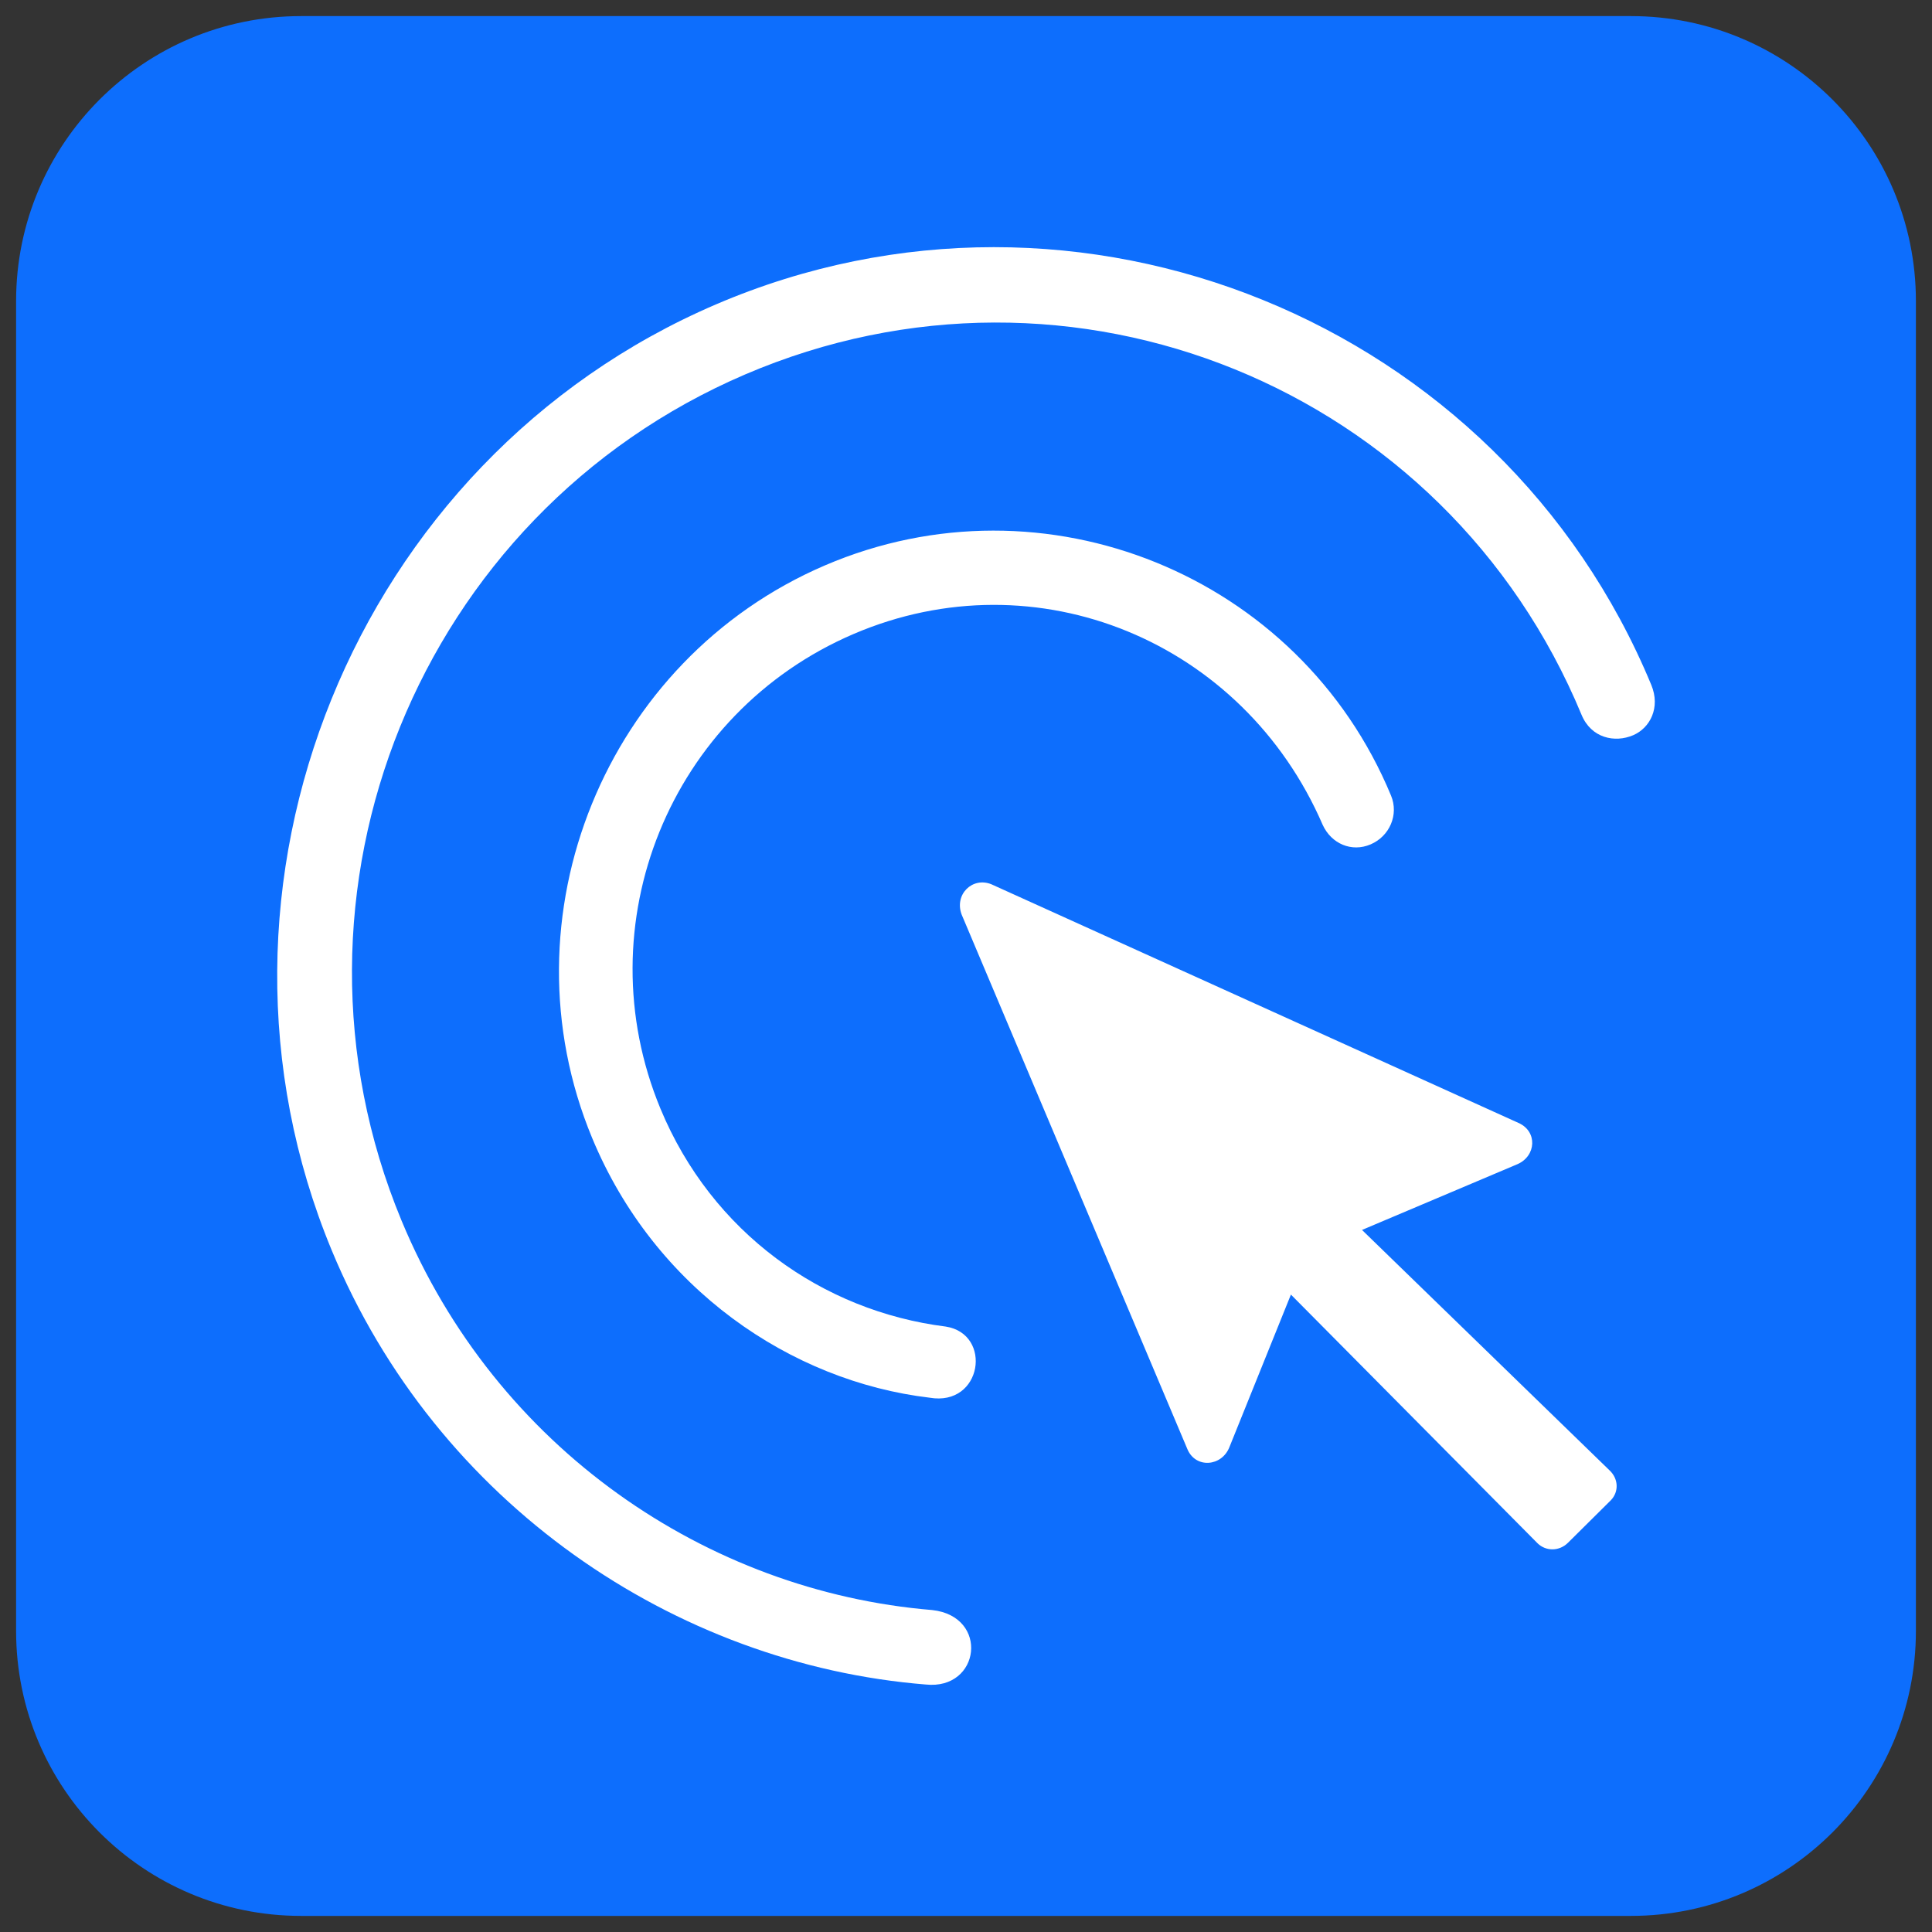
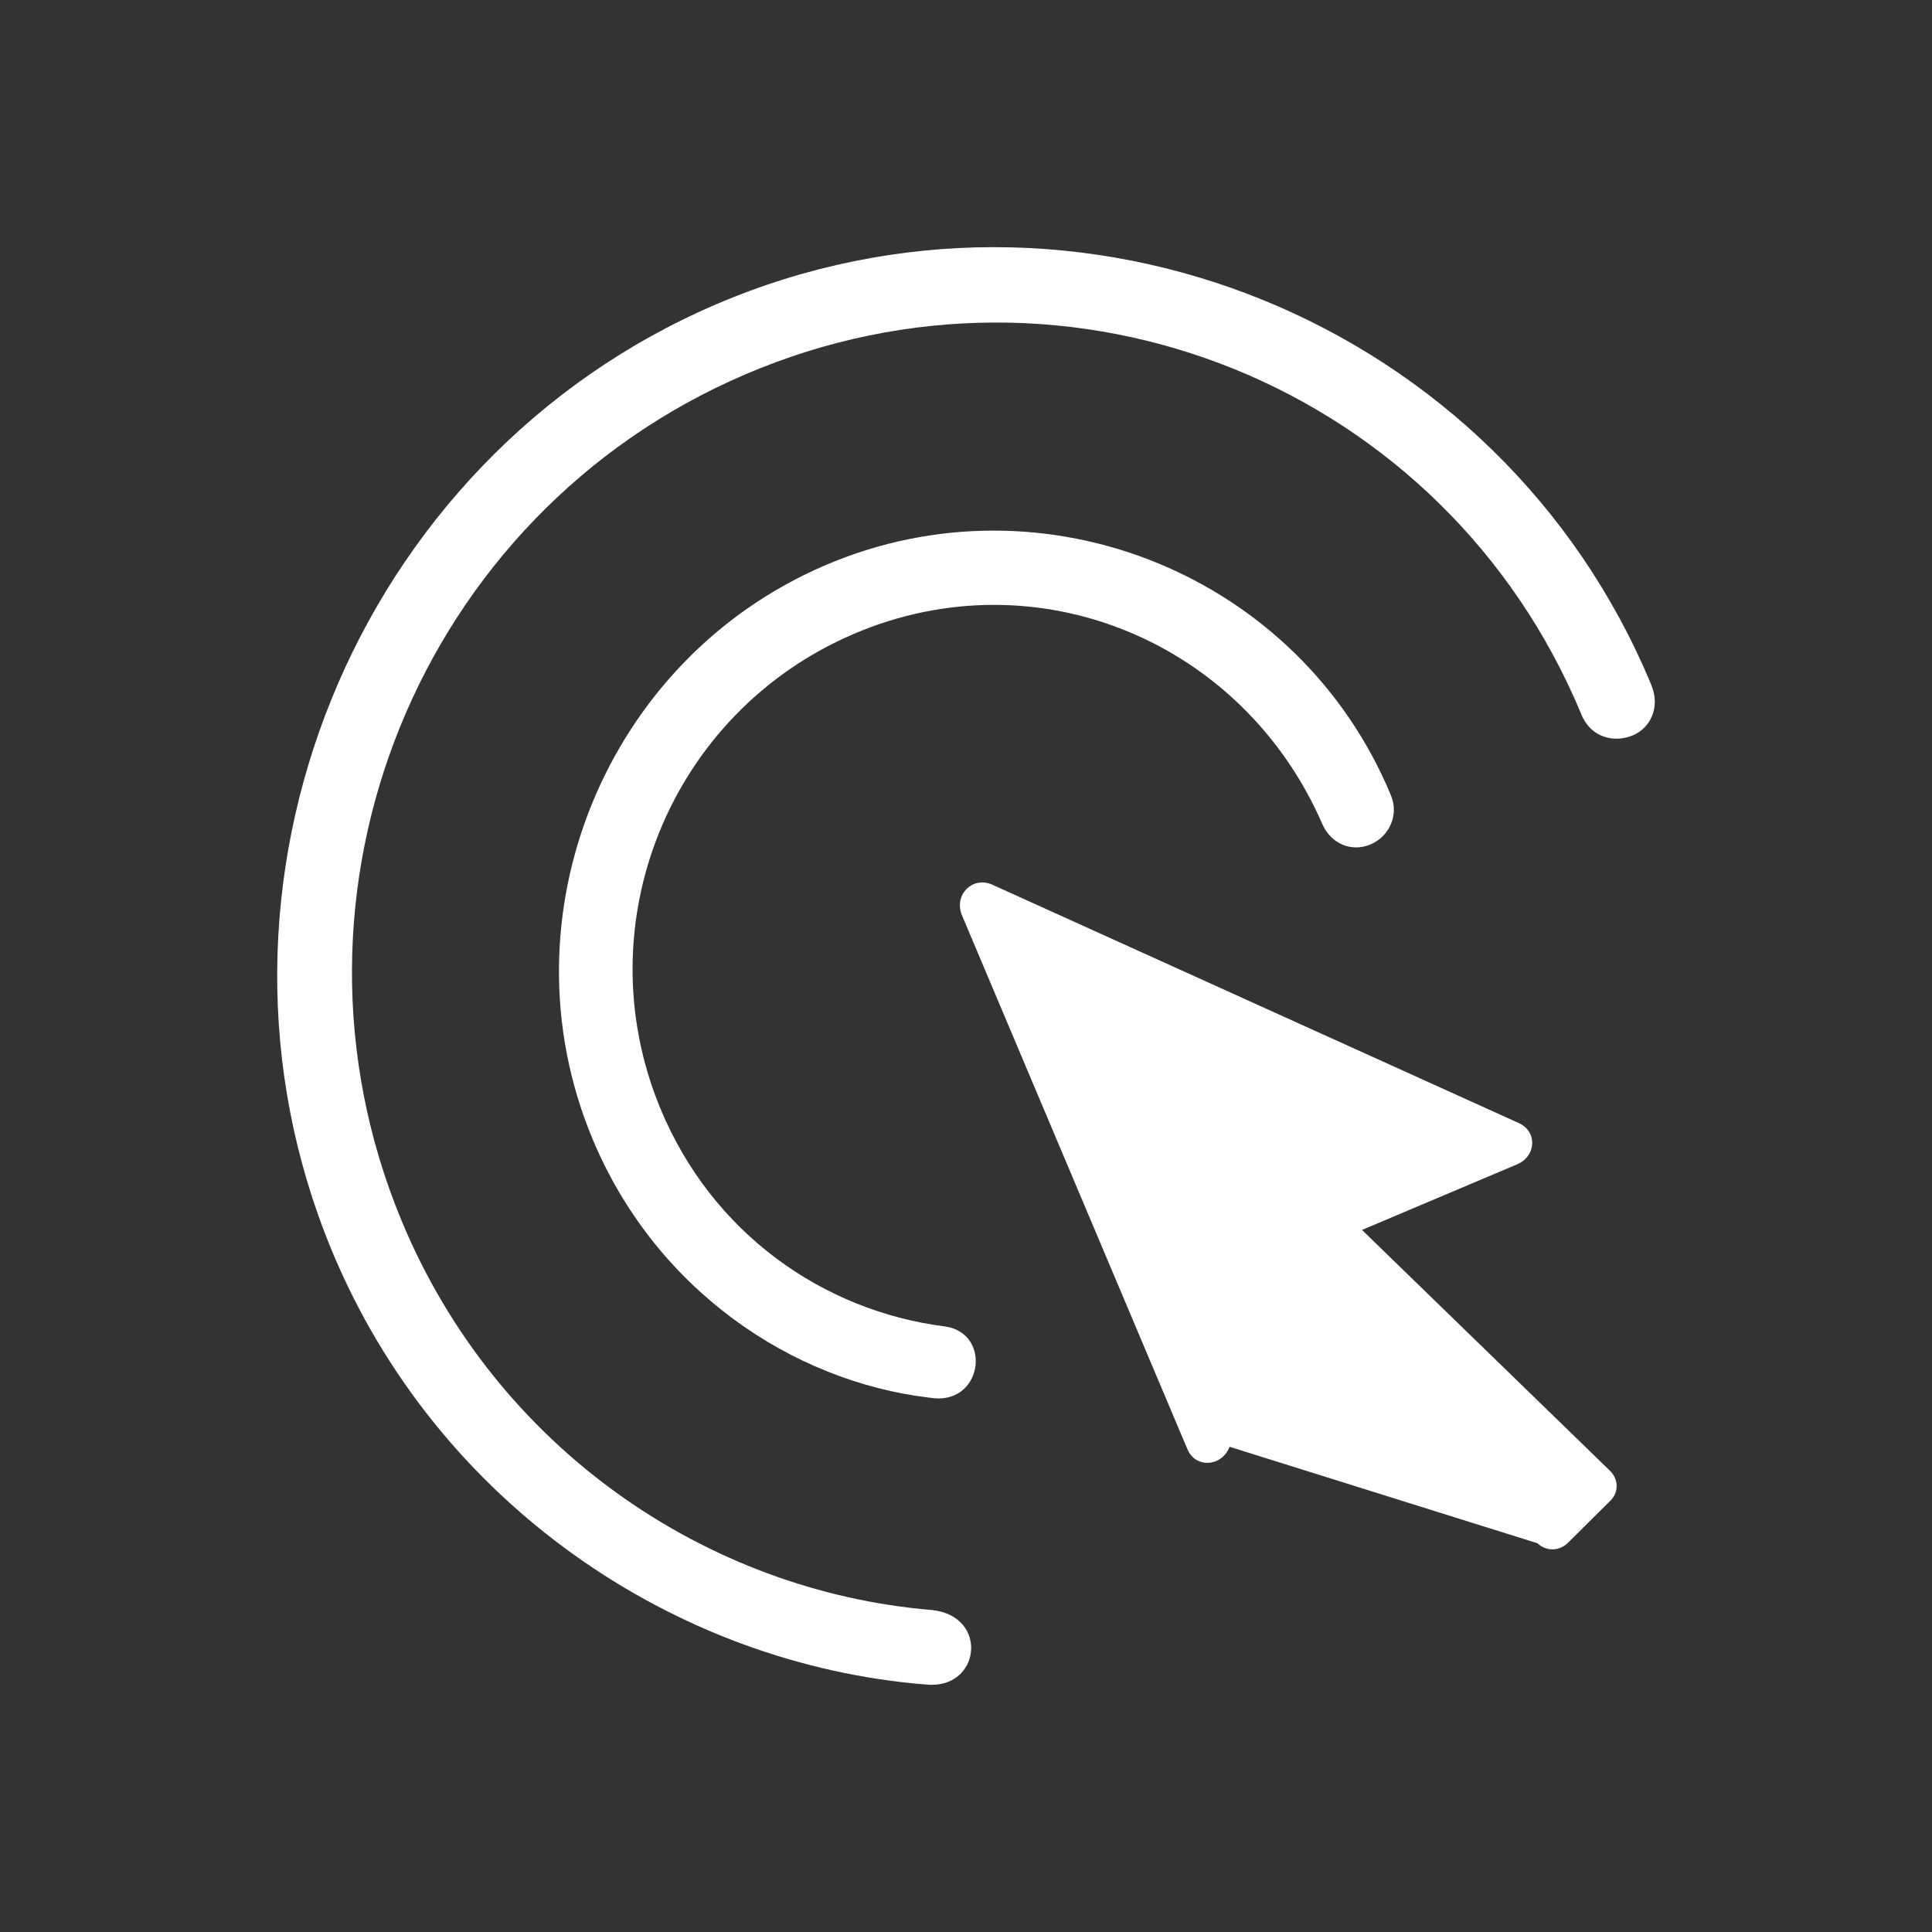
<svg xmlns="http://www.w3.org/2000/svg" xmlns:ns1="http://vectornator.io" height="100%" stroke-miterlimit="10" style="fill-rule:nonzero;clip-rule:evenodd;stroke-linecap:round;stroke-linejoin:round;" version="1.1" viewBox="0 0 120 120" width="100%" xml:space="preserve">
  <rect x="0" y="0" width="120" height="120" fill="#333333" stroke="none" />
  <defs />
  <g id="Слой-2" ns1:layerName="Слой 2">
-     <path d="M1 18.7C1 8.925 8.925 1 18.7 1L101.3 1C111.075 1 119 8.925 119 18.7L119 101.3C119 111.075 111.075 119 101.3 119L18.7 119C8.925 119 1 111.075 1 101.3L1 18.7Z" fill="#0d6efd" fill-rule="nonzero" opacity="1" stroke="none" ns1:layerName="Прямоугольник 1" />
-     <path d="M20.604 77.659C27.131 93.403 41.932 103.375 57.499 104.628C60.894 104.986 61.463 100.393 57.9 100.003C43.919 98.846 30.807 89.964 24.936 75.803C16.495 55.441 26.024 31.937 46.285 23.256C66.546 14.575 89.792 24.036 98.233 44.398C98.834 45.849 100.3 46.153 101.438 45.666C102.489 45.216 103.148 43.949 102.565 42.542C93.194 19.937 66.972 9.265 44.48 18.902C21.988 28.54 11.233 55.054 20.604 77.659ZM36.777 70.678C40.66 80.045 49.123 85.793 57.74 86.813C61.015 87.378 61.664 82.853 58.743 82.396C51.078 81.433 44.212 76.555 41.021 68.859C36.281 57.425 41.598 44.271 53.02 39.377C64.397 34.503 77.222 39.832 82.155 51.235C82.691 52.404 83.949 52.952 85.131 52.446C86.312 51.94 86.892 50.603 86.4 49.416C80.712 35.695 64.86 29.281 51.251 35.112C37.598 40.961 31.089 56.957 36.777 70.678ZM73.748 90.001C74.259 91.233 75.903 91.098 76.37 89.862L80.181 80.409L95.5 95.856C96.017 96.36 96.845 96.367 97.392 95.822L100.058 93.178C100.561 92.652 100.533 91.835 99.952 91.307L84.597 76.394L94.243 72.313C95.424 71.806 95.508 70.269 94.312 69.745L61.577 54.924C60.4 54.445 59.262 55.554 59.729 56.804L73.748 90.001Z" fill="#ffffff" fill-rule="nonzero" opacity="1" stroke="none" ns1:layerName="Text 1" />
+     <path d="M20.604 77.659C27.131 93.403 41.932 103.375 57.499 104.628C60.894 104.986 61.463 100.393 57.9 100.003C43.919 98.846 30.807 89.964 24.936 75.803C16.495 55.441 26.024 31.937 46.285 23.256C66.546 14.575 89.792 24.036 98.233 44.398C98.834 45.849 100.3 46.153 101.438 45.666C102.489 45.216 103.148 43.949 102.565 42.542C93.194 19.937 66.972 9.265 44.48 18.902C21.988 28.54 11.233 55.054 20.604 77.659ZM36.777 70.678C40.66 80.045 49.123 85.793 57.74 86.813C61.015 87.378 61.664 82.853 58.743 82.396C51.078 81.433 44.212 76.555 41.021 68.859C36.281 57.425 41.598 44.271 53.02 39.377C64.397 34.503 77.222 39.832 82.155 51.235C82.691 52.404 83.949 52.952 85.131 52.446C86.312 51.94 86.892 50.603 86.4 49.416C80.712 35.695 64.86 29.281 51.251 35.112C37.598 40.961 31.089 56.957 36.777 70.678ZM73.748 90.001C74.259 91.233 75.903 91.098 76.37 89.862L95.5 95.856C96.017 96.36 96.845 96.367 97.392 95.822L100.058 93.178C100.561 92.652 100.533 91.835 99.952 91.307L84.597 76.394L94.243 72.313C95.424 71.806 95.508 70.269 94.312 69.745L61.577 54.924C60.4 54.445 59.262 55.554 59.729 56.804L73.748 90.001Z" fill="#ffffff" fill-rule="nonzero" opacity="1" stroke="none" ns1:layerName="Text 1" />
  </g>
</svg>